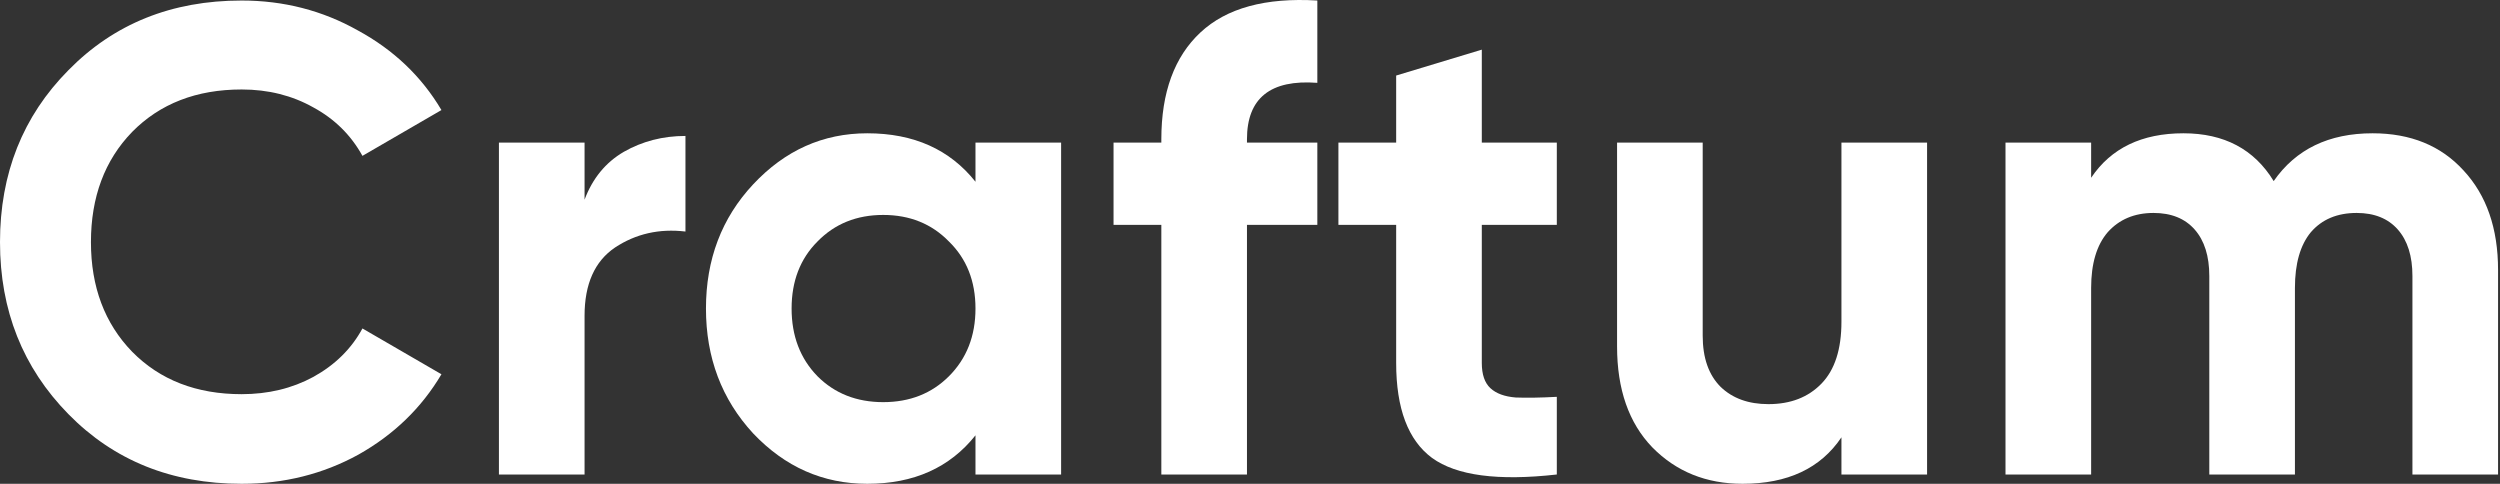
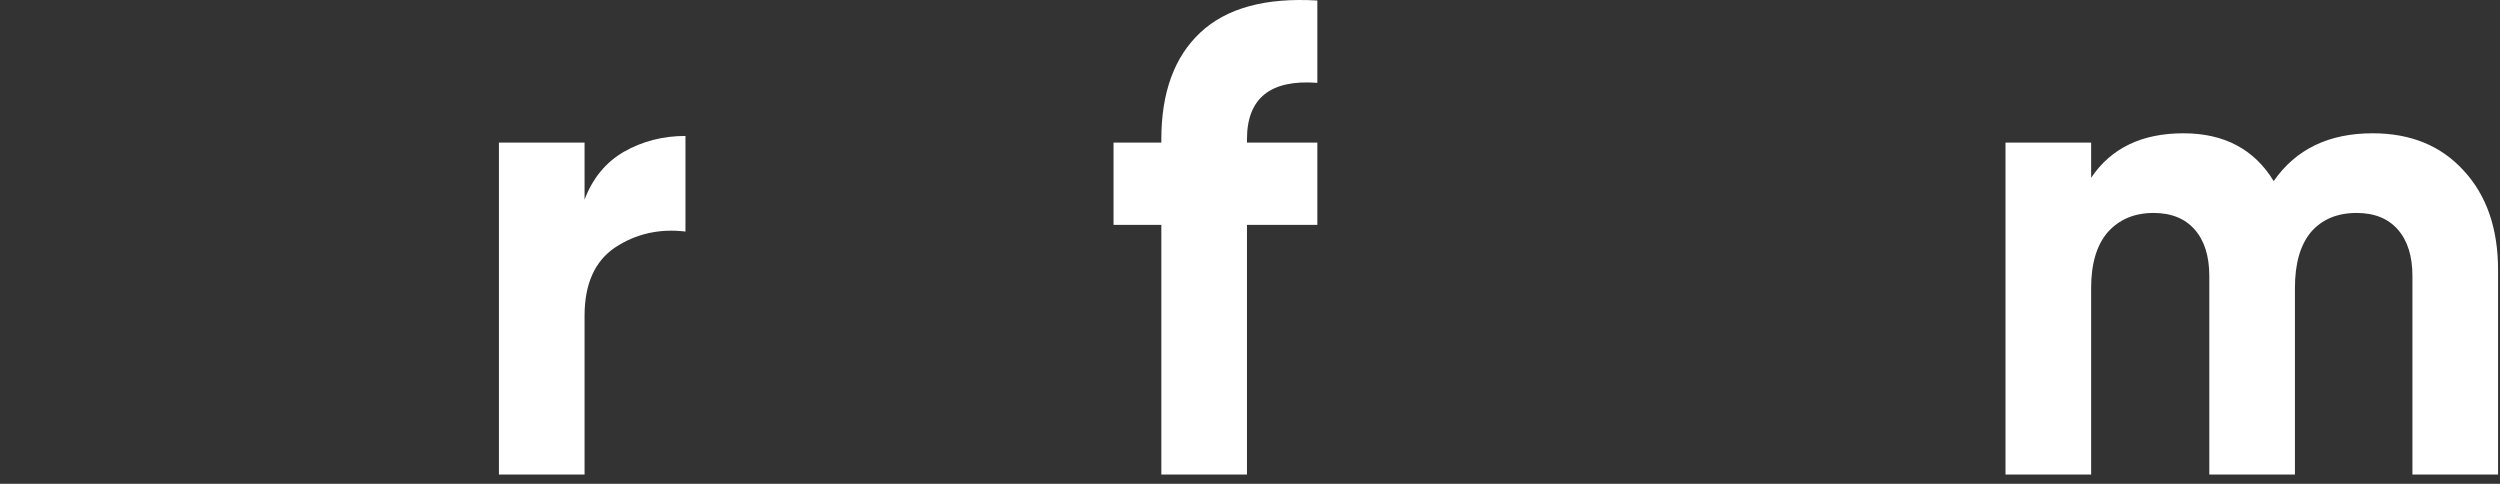
<svg xmlns="http://www.w3.org/2000/svg" width="1018" height="197" viewBox="0 0 1018 197" fill="none">
  <rect x="0" y="0" width="1018" height="197" fill="#333333" stroke="none" />
-   <path d="M98.393 197C69.92 197 46.403 187.539 27.842 168.617C9.281 149.696 0 126.359 0 98.607C0 70.675 9.281 47.338 27.842 28.596C46.403 9.675 69.92 0.214 98.393 0.214C115.513 0.214 131.281 4.268 145.698 12.378C160.294 20.307 171.647 31.119 179.757 44.815L147.59 63.466C142.904 54.997 136.237 48.419 127.587 43.734C118.937 38.868 109.206 36.435 98.393 36.435C80.012 36.435 65.145 42.202 53.792 53.735C42.619 65.269 37.033 80.226 37.033 98.607C37.033 116.808 42.619 131.675 53.792 143.208C65.145 154.741 80.012 160.508 98.393 160.508C109.206 160.508 118.937 158.165 127.587 153.48C136.417 148.614 143.085 142.037 147.59 133.747L179.757 152.399C171.647 166.094 160.385 176.997 145.968 185.106C131.551 193.035 115.693 197 98.393 197Z" fill="white" />
  <path d="M238.032 81.307C241.276 72.657 246.592 66.169 253.98 61.844C261.549 57.52 269.929 55.357 279.119 55.357V94.282C268.487 93.02 258.936 95.183 250.466 100.769C242.177 106.356 238.032 115.636 238.032 128.611V193.216H203.162V58.06H238.032V81.307Z" fill="white" />
-   <path d="M397.216 58.06H432.086V193.216H397.216V177.267C386.764 190.422 372.077 197 353.155 197C335.134 197 319.636 190.152 306.661 176.456C293.867 162.58 287.469 145.641 287.469 125.638C287.469 105.635 293.867 88.785 306.661 75.09C319.636 61.214 335.134 54.276 353.155 54.276C372.077 54.276 386.764 60.853 397.216 74.008V58.06ZM332.882 153.21C339.91 160.238 348.83 163.752 359.642 163.752C370.455 163.752 379.375 160.238 386.403 153.21C393.611 146.001 397.216 136.811 397.216 125.638C397.216 114.465 393.611 105.365 386.403 98.337C379.375 91.128 370.455 87.524 359.642 87.524C348.83 87.524 339.91 91.128 332.882 98.337C325.854 105.365 322.339 114.465 322.339 125.638C322.339 136.811 325.854 146.001 332.882 153.21Z" fill="white" />
  <path d="M536.419 33.732C517.317 32.291 507.766 39.949 507.766 56.709V58.06H536.419V91.579H507.766V193.216H472.896V91.579H453.434V58.06H472.896V56.709C472.896 37.607 478.212 23.1 488.845 13.189C499.477 3.277 515.335 -1.048 536.419 0.214V33.732Z" fill="white" />
-   <path d="M633.934 91.579H603.389V147.803C603.389 152.489 604.56 155.913 606.903 158.075C609.246 160.238 612.67 161.499 617.175 161.86C621.68 162.04 627.266 161.95 633.934 161.589V193.216C609.967 195.919 593.027 193.666 583.116 186.458C573.384 179.25 568.519 166.365 568.519 147.803V91.579H545.002V58.06H568.519V30.759L603.389 20.217V58.06H633.934V91.579Z" fill="white" />
-   <path d="M749.834 58.06H784.704V193.216H749.834V178.078C741.364 190.693 727.939 197 709.558 197C694.781 197 682.527 192.044 672.795 182.133C663.245 172.221 658.469 158.526 658.469 141.046V58.06H693.339V136.721C693.339 145.731 695.772 152.669 700.638 157.535C705.503 162.22 711.991 164.563 720.1 164.563C729.11 164.563 736.319 161.769 741.725 156.183C747.131 150.597 749.834 142.217 749.834 131.044V58.06Z" fill="white" />
  <path d="M966.123 54.276C981.621 54.276 993.965 59.322 1003.16 69.413C1012.53 79.505 1017.21 93.02 1017.21 109.96V193.216H982.342V112.393C982.342 104.283 980.359 97.976 976.395 93.471C972.43 88.966 966.844 86.713 959.636 86.713C951.706 86.713 945.489 89.326 940.984 94.552C936.659 99.778 934.497 107.347 934.497 117.258V193.216H899.627V112.393C899.627 104.283 897.644 97.976 893.68 93.471C889.715 88.966 884.129 86.713 876.92 86.713C869.171 86.713 862.954 89.326 858.269 94.552C853.764 99.778 851.511 107.347 851.511 117.258V193.216H816.641V58.06H851.511V72.387C859.621 60.313 872.145 54.276 889.084 54.276C905.663 54.276 917.918 60.763 925.847 73.738C934.857 60.763 948.283 54.276 966.123 54.276Z" fill="white" />
</svg>